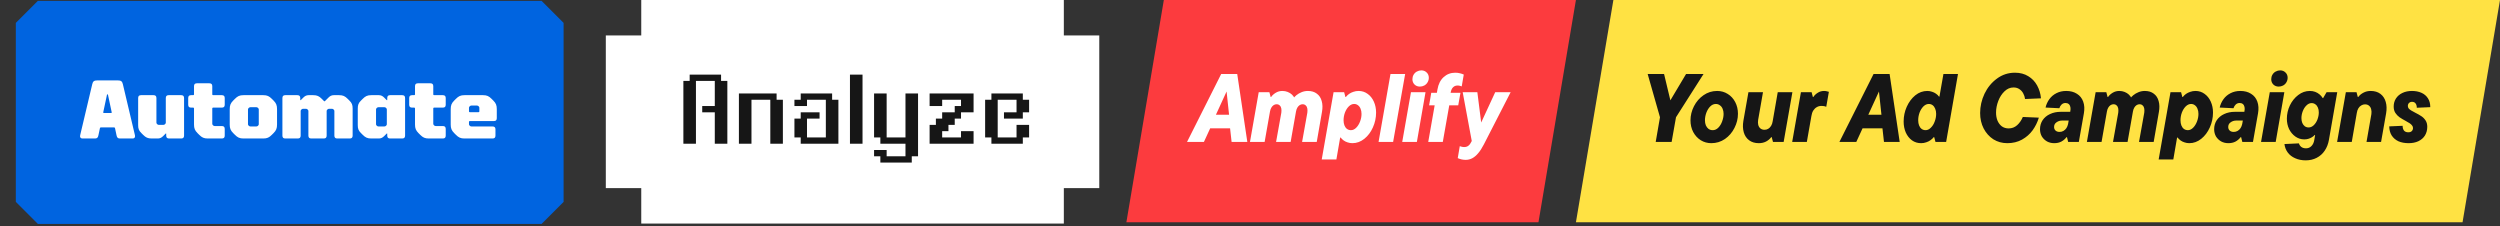
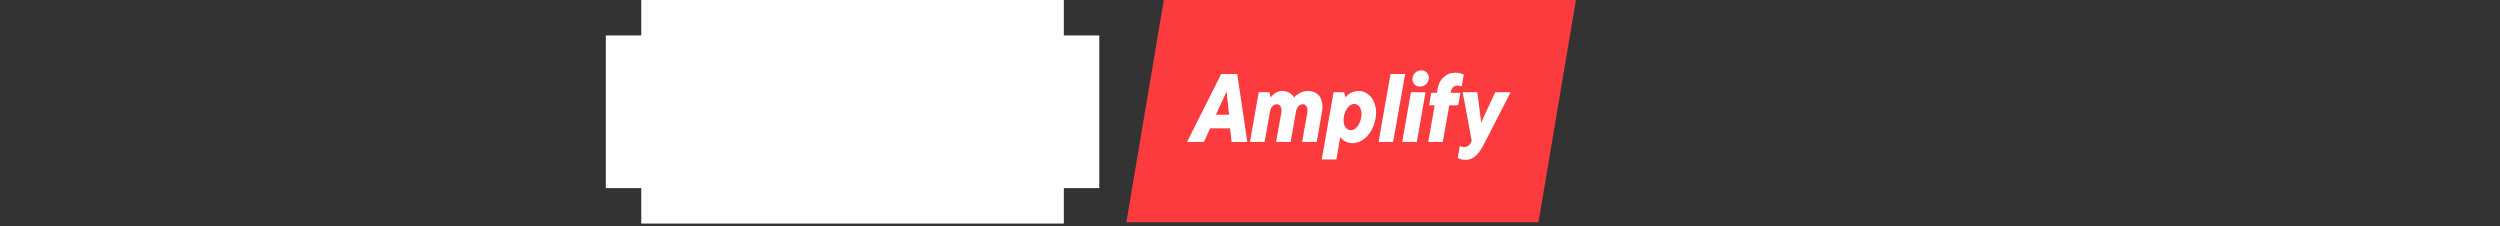
<svg xmlns="http://www.w3.org/2000/svg" width="917" height="83" viewBox="0 0 917 83" fill="none">
  <rect x="0" y="0" width="917" height="83" fill="#333333" stroke="none" />
-   <rect x="13.895" y="8.398" width="184.742" height="65.651" fill="#0064E0" stroke="#0064E0" stroke-width="16.183" stroke-linejoin="bevel" />
-   <path d="M41.827 46.721H37.016C36.803 46.721 36.712 46.812 36.651 47.025L36.102 49.613C35.92 50.527 35.585 50.801 34.824 50.801H30.317C29.495 50.801 29.251 50.283 29.404 49.613L33.849 30.826C34.093 29.821 34.519 29.486 35.767 29.486H43.136C44.385 29.486 44.811 29.821 45.055 30.826L49.5 49.613C49.653 50.283 49.409 50.801 48.587 50.801H44.019C43.258 50.801 42.923 50.527 42.74 49.613L42.192 47.025C42.132 46.812 42.04 46.721 41.827 46.721ZM38.082 41.453H40.761C40.944 41.453 41.005 41.331 40.974 41.179L39.604 34.754C39.543 34.541 39.3 34.541 39.239 34.754L37.868 41.179C37.838 41.331 37.899 41.453 38.082 41.453ZM57.893 50.801H55.639C54.208 50.801 53.477 50.435 52.503 49.461L51.833 48.791C50.95 47.938 50.676 47.208 50.676 45.898V35.972C50.676 35.241 51.011 34.906 51.742 34.906H56.309C57.04 34.906 57.375 35.241 57.375 35.972V44.985C57.375 45.168 57.436 45.32 57.619 45.503L57.679 45.563C57.832 45.716 58.045 45.807 58.288 45.807H59.902C60.146 45.807 60.359 45.716 60.511 45.563L60.572 45.503C60.755 45.32 60.816 45.168 60.816 44.985V35.972C60.816 35.241 61.151 34.906 61.882 34.906H66.449C67.18 34.906 67.515 35.241 67.515 35.972V49.735C67.515 50.466 67.18 50.801 66.449 50.801H62.034C61.303 50.801 60.968 50.466 60.968 49.735V49.065C60.968 48.913 60.877 48.883 60.755 49.004L59.841 49.918C59.263 50.496 58.684 50.801 57.893 50.801ZM70.861 39.474H70.099C69.368 39.474 69.034 39.139 69.034 38.408V35.972C69.034 35.241 69.368 34.906 70.099 34.906H70.861C71.074 34.906 71.165 34.815 71.165 34.602V31.618C71.165 30.887 71.5 30.552 72.231 30.552H76.798C77.529 30.552 77.864 30.887 77.864 31.618V34.602C77.864 34.815 77.955 34.906 78.168 34.906H81.366C82.096 34.906 82.431 35.241 82.431 35.972V38.408C82.431 39.139 82.096 39.474 81.366 39.474H78.168C77.955 39.474 77.864 39.565 77.864 39.778V45.411C77.864 45.594 77.925 45.746 78.108 45.929L78.168 45.99C78.321 46.142 78.534 46.233 78.777 46.233H81.366C82.096 46.233 82.431 46.568 82.431 47.299V49.735C82.431 50.466 82.096 50.801 81.366 50.801H76.22C74.788 50.801 74.058 50.435 73.083 49.461L72.413 48.791C71.469 47.847 71.165 47.056 71.165 45.685V39.778C71.165 39.565 71.074 39.474 70.861 39.474ZM101.618 40.022V45.685C101.618 47.056 101.314 47.847 100.37 48.791L99.7 49.461C98.725 50.435 97.995 50.801 96.563 50.801H89.317C87.885 50.801 87.155 50.435 86.18 49.461L85.51 48.791C84.566 47.847 84.262 47.056 84.262 45.685V40.022C84.262 38.651 84.566 37.86 85.51 36.916L86.18 36.246C87.155 35.272 87.885 34.906 89.317 34.906H96.563C97.995 34.906 98.725 35.272 99.7 36.246L100.37 36.916C101.314 37.86 101.618 38.651 101.618 40.022ZM90.961 40.144V45.563C90.961 45.746 91.022 45.898 91.204 46.081L91.265 46.142C91.418 46.294 91.631 46.386 91.874 46.386H94.006C94.249 46.386 94.462 46.294 94.615 46.142L94.676 46.081C94.858 45.898 94.919 45.746 94.919 45.563V40.144C94.919 39.961 94.858 39.809 94.676 39.626L94.615 39.565C94.462 39.413 94.249 39.321 94.006 39.321H91.874C91.631 39.321 91.418 39.413 91.265 39.565L91.204 39.626C91.022 39.809 90.961 39.961 90.961 40.144ZM119.816 40.722V49.735C119.816 50.466 119.481 50.801 118.75 50.801H114.183C113.452 50.801 113.117 50.466 113.117 49.735V40.722C113.117 40.539 113.056 40.387 112.874 40.204L112.813 40.144C112.661 39.991 112.447 39.9 112.204 39.9H111.199C110.955 39.9 110.742 39.991 110.59 40.144L110.529 40.204C110.346 40.387 110.285 40.539 110.285 40.722V49.735C110.285 50.466 109.951 50.801 109.22 50.801H104.652C103.922 50.801 103.587 50.466 103.587 49.735V35.972C103.587 35.241 103.922 34.906 104.652 34.906H109.067C109.798 34.906 110.133 35.241 110.133 35.972V36.642C110.133 36.794 110.225 36.825 110.346 36.703L111.26 35.789C111.838 35.211 112.417 34.906 113.209 34.906H114.883C116.314 34.906 117.045 35.272 118.02 36.246L118.872 37.099C118.964 37.19 119.085 37.19 119.177 37.099L120.486 35.789C121.065 35.211 121.643 34.906 122.435 34.906H124.384C125.815 34.906 126.545 35.272 127.52 36.246L128.19 36.916C129.073 37.768 129.347 38.499 129.347 39.809V49.735C129.347 50.466 129.012 50.801 128.281 50.801H123.714C122.983 50.801 122.648 50.466 122.648 49.735V40.722C122.648 40.539 122.587 40.387 122.404 40.204L122.343 40.144C122.191 39.991 121.978 39.9 121.734 39.9H120.73C120.486 39.9 120.273 39.991 120.121 40.144L120.06 40.204C119.877 40.387 119.816 40.539 119.816 40.722ZM131.23 45.898V39.809C131.23 38.499 131.504 37.768 132.387 36.916L133.057 36.246C134.032 35.272 134.762 34.906 136.193 34.906H138.964C139.756 34.906 140.335 35.211 140.913 35.789L141.827 36.703C141.948 36.825 142.04 36.794 142.04 36.642V35.972C142.04 35.241 142.375 34.906 143.105 34.906H147.521C148.251 34.906 148.586 35.241 148.586 35.972V49.735C148.586 50.466 148.251 50.801 147.521 50.801H143.105C142.375 50.801 142.04 50.466 142.04 49.735V49.065C142.04 48.913 141.948 48.883 141.827 49.004L140.913 49.918C140.335 50.496 139.756 50.801 138.964 50.801H136.193C134.762 50.801 134.032 50.435 133.057 49.461L132.387 48.791C131.504 47.938 131.23 47.208 131.23 45.898ZM140.974 39.321H138.843C138.599 39.321 138.386 39.413 138.234 39.565L138.173 39.626C137.99 39.809 137.929 39.961 137.929 40.144V45.563C137.929 45.746 137.99 45.898 138.173 46.081L138.234 46.142C138.386 46.294 138.599 46.386 138.843 46.386H140.974C141.218 46.386 141.431 46.294 141.583 46.142L141.644 46.081C141.827 45.898 141.887 45.746 141.887 45.563V40.144C141.887 39.961 141.827 39.809 141.644 39.626L141.583 39.565C141.431 39.413 141.218 39.321 140.974 39.321ZM151.922 39.474H151.16C150.43 39.474 150.095 39.139 150.095 38.408V35.972C150.095 35.241 150.43 34.906 151.16 34.906H151.922C152.135 34.906 152.226 34.815 152.226 34.602V31.618C152.226 30.887 152.561 30.552 153.292 30.552H157.859C158.59 30.552 158.925 30.887 158.925 31.618V34.602C158.925 34.815 159.016 34.906 159.229 34.906H162.427C163.157 34.906 163.492 35.241 163.492 35.972V38.408C163.492 39.139 163.157 39.474 162.427 39.474H159.229C159.016 39.474 158.925 39.565 158.925 39.778V45.411C158.925 45.594 158.986 45.746 159.169 45.929L159.229 45.99C159.382 46.142 159.595 46.233 159.838 46.233H162.427C163.157 46.233 163.492 46.568 163.492 47.299V49.735C163.492 50.466 163.157 50.801 162.427 50.801H157.281C155.85 50.801 155.119 50.435 154.144 49.461L153.474 48.791C152.531 47.847 152.226 47.056 152.226 45.685V39.778C152.226 39.565 152.135 39.474 151.922 39.474ZM181.157 44.406H172.326C172.113 44.406 172.022 44.498 172.022 44.711V45.563C172.022 45.746 172.083 45.898 172.265 46.081L172.326 46.142C172.478 46.294 172.692 46.386 172.935 46.386H180.669C181.4 46.386 181.735 46.721 181.735 47.451V49.735C181.735 50.466 181.4 50.801 180.669 50.801H170.377C168.946 50.801 168.216 50.435 167.241 49.461L166.571 48.791C165.627 47.847 165.323 47.056 165.323 45.685V40.022C165.323 38.651 165.627 37.86 166.571 36.916L167.241 36.246C168.216 35.272 168.946 34.906 170.377 34.906H177.168C178.599 34.906 179.33 35.272 180.304 36.246L180.974 36.916C181.918 37.86 182.222 38.651 182.222 40.022V43.341C182.222 44.071 181.887 44.406 181.157 44.406ZM172.326 41.148H175.523C175.737 41.148 175.828 41.057 175.828 40.844V39.535C175.828 39.352 175.767 39.2 175.584 39.017L175.523 38.956C175.371 38.804 175.158 38.712 174.914 38.712H172.935C172.692 38.712 172.478 38.804 172.326 38.956L172.265 39.017C172.083 39.2 172.022 39.352 172.022 39.535V40.844C172.022 41.057 172.113 41.148 172.326 41.148Z" fill="white" />
  <path d="M426.895 0H578.049L564.308 81.531H413.154L426.895 0Z" fill="#FC3B3E" />
  <path d="M435.407 52.053L447.939 27.132H453.813L457.516 52.053H451.748L450.894 44.398L451.001 43.758L449.755 32.116H450.574L445.233 43.758L445.127 44.398L441.602 52.053H435.407ZM441.388 47.069L444.094 42.084H452.959L453.92 47.069H441.388ZM458.492 52.053L461.696 33.825H465.612L466.075 35.569H466.253C466.633 35 467.191 34.489 467.926 34.038C468.662 33.587 469.481 33.362 470.383 33.362C471.071 33.362 471.712 33.481 472.305 33.718C472.922 33.955 473.456 34.288 473.907 34.715C474.358 35.142 474.702 35.652 474.94 36.246H474.299C474.584 35.795 474.987 35.356 475.509 34.928C476.055 34.477 476.684 34.11 477.396 33.825C478.132 33.516 478.915 33.362 479.746 33.362C481.075 33.362 482.167 33.694 483.021 34.359C483.899 35 484.493 35.902 484.801 37.065C485.134 38.227 485.169 39.545 484.908 41.016L482.986 52.053H477.61L479.532 41.337C479.603 40.815 479.603 40.316 479.532 39.841C479.461 39.367 479.271 38.987 478.963 38.702C478.678 38.394 478.286 38.239 477.788 38.239C477.408 38.239 477.052 38.346 476.72 38.56C476.387 38.773 476.103 39.082 475.865 39.485C475.628 39.889 475.462 40.375 475.367 40.945L473.409 52.053H468.069L469.991 41.337C470.062 40.815 470.062 40.316 469.991 39.841C469.92 39.367 469.73 38.987 469.422 38.702C469.137 38.394 468.745 38.239 468.247 38.239C467.867 38.239 467.511 38.346 467.179 38.56C466.846 38.773 466.562 39.082 466.324 39.485C466.087 39.889 465.921 40.375 465.826 40.945L463.868 52.053H458.492ZM484.81 58.496L489.153 33.825H493.034L493.497 35.569H493.675C493.983 35.166 494.363 34.798 494.814 34.466C495.289 34.133 495.823 33.872 496.416 33.682C497.009 33.469 497.65 33.362 498.339 33.362C499.573 33.362 500.676 33.718 501.649 34.43C502.623 35.118 503.382 36.068 503.928 37.278C504.474 38.489 504.747 39.83 504.747 41.301C504.747 43.2 504.355 45.016 503.572 46.748C502.812 48.457 501.768 49.845 500.439 50.913C499.11 51.981 497.65 52.515 496.06 52.515C495.443 52.515 494.862 52.42 494.316 52.231C493.77 52.065 493.283 51.827 492.856 51.519C492.429 51.21 492.061 50.854 491.752 50.451H491.574L490.186 58.496H484.81ZM495.526 47.745C496.214 47.745 496.855 47.448 497.449 46.855C498.042 46.261 498.517 45.502 498.873 44.576C499.229 43.651 499.407 42.713 499.407 41.764C499.407 41.052 499.288 40.423 499.051 39.877C498.837 39.331 498.517 38.904 498.089 38.595C497.686 38.287 497.223 38.133 496.701 38.133C496.013 38.133 495.36 38.429 494.743 39.023C494.149 39.616 493.675 40.375 493.319 41.301C492.987 42.227 492.82 43.164 492.82 44.114C492.82 44.826 492.927 45.455 493.141 46C493.354 46.546 493.663 46.974 494.066 47.282C494.494 47.591 494.98 47.745 495.526 47.745ZM505.658 52.053L510.037 27.132H515.413L510.998 52.053H505.658ZM514.337 52.053L517.541 33.825H522.881L519.713 52.053H514.337ZM520.817 31.76C520.033 31.76 519.381 31.511 518.858 31.012C518.336 30.49 518.075 29.837 518.075 29.054C518.075 28.461 518.218 27.915 518.502 27.417C518.811 26.895 519.214 26.503 519.713 26.242C520.235 25.957 520.781 25.815 521.351 25.815C522.134 25.815 522.786 26.076 523.309 26.598C523.831 27.096 524.092 27.737 524.092 28.52C524.092 29.114 523.938 29.671 523.629 30.194C523.344 30.692 522.941 31.084 522.419 31.368C521.92 31.629 521.386 31.76 520.817 31.76ZM527.261 32.792C527.593 30.87 528.341 29.375 529.504 28.307C530.691 27.215 532.127 26.669 533.812 26.669C534.429 26.669 534.998 26.74 535.521 26.883C536.043 27.001 536.506 27.155 536.909 27.345L536.161 31.689C535.972 31.594 535.746 31.523 535.485 31.475C535.248 31.404 534.963 31.368 534.631 31.368C533.966 31.368 533.42 31.582 532.993 32.009C532.566 32.413 532.269 33.053 532.103 33.932L531.64 36.531H531.961L529.219 52.053H523.879L527.261 32.792ZM524.199 38.631L524.983 34.038H535.699L534.88 38.631H524.199ZM537.62 58.639C537.074 58.639 536.552 58.58 536.053 58.461C535.555 58.342 535.104 58.188 534.7 57.998L535.448 53.619C535.685 53.714 535.935 53.785 536.196 53.833C536.457 53.904 536.742 53.94 537.05 53.94C537.691 53.94 538.213 53.773 538.617 53.441C539.044 53.109 539.412 52.61 539.72 51.946L540.539 50.308L540.041 52.8L536.516 33.825H541.892L543.529 46.748H542.461L548.442 33.825H554.103L544.277 52.978C543.613 54.284 542.924 55.352 542.212 56.182C541.524 57.013 540.8 57.63 540.041 58.034C539.281 58.437 538.474 58.639 537.62 58.639Z" fill="white" />
-   <path d="M591.79 0H917L903.259 81.531H578.049L591.79 0Z" fill="#FFE243" />
-   <path d="M607.315 52.053L608.881 43.01L604.36 27.132H610.377L613.082 38.417H611.73L618.458 27.132H624.866L614.756 43.01L613.154 52.053H607.315ZM627.726 52.515C626.302 52.515 625.009 52.159 623.846 51.447C622.683 50.712 621.757 49.703 621.069 48.421C620.404 47.14 620.072 45.716 620.072 44.149C620.072 42.345 620.499 40.613 621.354 38.951C622.208 37.29 623.371 35.949 624.842 34.928C626.338 33.884 628.011 33.362 629.862 33.362C631.286 33.362 632.58 33.73 633.743 34.466C634.906 35.178 635.819 36.175 636.484 37.456C637.149 38.738 637.481 40.162 637.481 41.728C637.481 43.532 637.054 45.265 636.199 46.926C635.369 48.587 634.206 49.94 632.71 50.985C631.215 52.005 629.554 52.515 627.726 52.515ZM628.225 47.745C628.984 47.745 629.66 47.448 630.254 46.855C630.871 46.238 631.346 45.466 631.678 44.541C632.034 43.591 632.212 42.666 632.212 41.764C632.212 41.076 632.093 40.459 631.856 39.913C631.642 39.367 631.31 38.94 630.859 38.631C630.432 38.299 629.933 38.133 629.364 38.133C628.604 38.133 627.916 38.441 627.299 39.058C626.706 39.651 626.231 40.423 625.875 41.372C625.543 42.298 625.376 43.212 625.376 44.114C625.376 44.802 625.483 45.419 625.697 45.965C625.934 46.511 626.266 46.95 626.694 47.282C627.145 47.591 627.655 47.745 628.225 47.745ZM645.131 52.515C643.707 52.515 642.521 52.159 641.571 51.447C640.622 50.735 639.969 49.762 639.613 48.528C639.257 47.27 639.21 45.87 639.471 44.327L641.322 33.825H646.662L644.882 44.007C644.787 44.648 644.799 45.241 644.918 45.787C645.06 46.333 645.321 46.772 645.701 47.104C646.105 47.436 646.615 47.602 647.232 47.602C647.73 47.602 648.181 47.484 648.585 47.246C649.012 46.985 649.368 46.617 649.653 46.143C649.938 45.668 650.128 45.11 650.222 44.47L652.074 33.825H657.449L654.245 52.053H650.329L649.866 50.308H649.688C649.214 50.949 648.585 51.483 647.802 51.91C647.018 52.314 646.128 52.515 645.131 52.515ZM657.375 52.053L660.579 33.825H664.495L664.958 35.569H665.136C665.515 34.976 666.049 34.466 666.738 34.038C667.426 33.587 668.197 33.362 669.052 33.362C669.408 33.362 669.728 33.398 670.013 33.469C670.322 33.516 670.595 33.587 670.832 33.682L669.871 39.165C669.42 38.951 668.838 38.845 668.126 38.845C667.485 38.845 666.904 38.999 666.382 39.307C665.883 39.592 665.456 40.008 665.1 40.553C664.768 41.099 664.542 41.764 664.424 42.547L662.75 52.053H657.375ZM674.699 52.053L687.23 27.132H693.105L696.807 52.053H691.04L690.185 44.398L690.292 43.758L689.046 32.116H689.865L684.525 43.758L684.418 44.398L680.893 52.053H674.699ZM680.68 47.069L683.385 42.084H692.25L693.211 47.069H680.68ZM704.663 52.515C703.405 52.515 702.289 52.171 701.316 51.483C700.343 50.771 699.584 49.81 699.038 48.599C698.516 47.389 698.255 46.048 698.255 44.576C698.255 42.678 698.634 40.874 699.394 39.165C700.177 37.432 701.221 36.032 702.527 34.964C703.856 33.896 705.327 33.362 706.941 33.362C707.535 33.362 708.104 33.457 708.65 33.647C709.196 33.813 709.682 34.05 710.11 34.359C710.561 34.667 710.929 35.023 711.213 35.427H711.391L712.851 27.132H718.191L713.848 52.053H709.932L709.469 50.308H709.291C708.982 50.712 708.591 51.08 708.116 51.412C707.665 51.744 707.143 52.005 706.55 52.195C705.956 52.409 705.327 52.515 704.663 52.515ZM706.3 47.745C706.989 47.745 707.629 47.448 708.223 46.855C708.84 46.261 709.315 45.502 709.647 44.576C710.003 43.651 710.181 42.713 710.181 41.764C710.181 41.052 710.062 40.423 709.825 39.877C709.611 39.331 709.303 38.904 708.899 38.595C708.496 38.287 708.021 38.133 707.475 38.133C706.787 38.133 706.134 38.429 705.517 39.023C704.924 39.616 704.449 40.375 704.093 41.301C703.761 42.227 703.595 43.164 703.595 44.114C703.595 44.826 703.701 45.455 703.915 46C704.129 46.546 704.437 46.974 704.841 47.282C705.268 47.591 705.754 47.745 706.3 47.745ZM736.28 52.515C734.381 52.515 732.672 52.041 731.153 51.091C729.658 50.118 728.471 48.789 727.593 47.104C726.738 45.419 726.311 43.544 726.311 41.479C726.311 39.035 726.845 36.673 727.913 34.394C729.005 32.116 730.524 30.265 732.47 28.841C734.416 27.393 736.624 26.669 739.092 26.669C740.967 26.669 742.593 27.096 743.969 27.951C745.346 28.781 746.426 29.909 747.209 31.333C747.992 32.757 748.467 34.335 748.633 36.068L742.795 36.317C742.7 35.581 742.474 34.893 742.118 34.252C741.786 33.611 741.311 33.089 740.694 32.686C740.101 32.282 739.389 32.08 738.558 32.08C737.324 32.08 736.22 32.555 735.247 33.504C734.274 34.43 733.515 35.605 732.969 37.029C732.423 38.453 732.15 39.877 732.15 41.301C732.15 42.393 732.328 43.378 732.684 44.256C733.064 45.134 733.598 45.834 734.286 46.356C734.998 46.855 735.829 47.104 736.778 47.104C737.965 47.104 738.997 46.712 739.875 45.929C740.753 45.146 741.454 44.137 741.976 42.903L747.85 43.152C747.352 44.814 746.592 46.356 745.571 47.781C744.551 49.181 743.257 50.32 741.691 51.198C740.125 52.076 738.321 52.515 736.28 52.515ZM753.473 52.515C752.5 52.515 751.622 52.302 750.839 51.875C750.055 51.424 749.426 50.818 748.952 50.059C748.501 49.276 748.275 48.386 748.275 47.389C748.275 46.155 748.596 45.051 749.236 44.078C749.901 43.105 750.803 42.357 751.942 41.835C753.105 41.289 754.41 41.016 755.858 41.016H760.558L760.024 44.22H756.357C755.597 44.22 754.921 44.434 754.327 44.861C753.734 45.265 753.437 45.834 753.437 46.57C753.437 47.116 753.615 47.555 753.971 47.887C754.327 48.22 754.826 48.386 755.467 48.386C755.965 48.386 756.428 48.267 756.855 48.03C757.306 47.769 757.674 47.425 757.959 46.997C758.244 46.546 758.445 46.048 758.564 45.502L759.383 40.838C759.501 40.245 759.513 39.723 759.418 39.272C759.323 38.797 759.122 38.429 758.813 38.168C758.505 37.907 758.101 37.777 757.603 37.777C757.081 37.777 756.618 37.955 756.214 38.311C755.835 38.667 755.55 39.129 755.36 39.699L750.305 39.45C750.566 38.334 751.028 37.314 751.693 36.388C752.357 35.462 753.224 34.727 754.292 34.181C755.36 33.635 756.558 33.362 757.888 33.362C759.43 33.362 760.736 33.706 761.804 34.394C762.895 35.059 763.667 36.02 764.118 37.278C764.569 38.512 764.652 39.948 764.367 41.586L762.516 52.053H758.6L758.172 50.308H757.994C757.472 50.996 756.831 51.542 756.072 51.946C755.336 52.326 754.47 52.515 753.473 52.515ZM765.476 52.053L768.68 33.825H772.596L773.059 35.569H773.237C773.616 35 774.174 34.489 774.91 34.038C775.646 33.587 776.464 33.362 777.366 33.362C778.055 33.362 778.695 33.481 779.289 33.718C779.906 33.955 780.44 34.288 780.891 34.715C781.342 35.142 781.686 35.652 781.923 36.246H781.283C781.567 35.795 781.971 35.356 782.493 34.928C783.039 34.477 783.668 34.11 784.38 33.825C785.116 33.516 785.899 33.362 786.729 33.362C788.059 33.362 789.15 33.694 790.005 34.359C790.883 35 791.476 35.902 791.785 37.065C792.117 38.227 792.153 39.545 791.892 41.016L789.969 52.053H784.593L786.516 41.337C786.587 40.815 786.587 40.316 786.516 39.841C786.445 39.367 786.255 38.987 785.946 38.702C785.661 38.394 785.27 38.239 784.771 38.239C784.392 38.239 784.036 38.346 783.703 38.56C783.371 38.773 783.086 39.082 782.849 39.485C782.612 39.889 782.445 40.375 782.351 40.945L780.392 52.053H775.052L776.975 41.337C777.046 40.815 777.046 40.316 776.975 39.841C776.904 39.367 776.714 38.987 776.405 38.702C776.12 38.394 775.729 38.239 775.23 38.239C774.851 38.239 774.495 38.346 774.162 38.56C773.83 38.773 773.545 39.082 773.308 39.485C773.071 39.889 772.904 40.375 772.809 40.945L770.851 52.053H765.476ZM791.794 58.496L796.137 33.825H800.018L800.48 35.569H800.658C800.967 35.166 801.347 34.798 801.798 34.466C802.272 34.133 802.806 33.872 803.4 33.682C803.993 33.469 804.634 33.362 805.322 33.362C806.556 33.362 807.66 33.718 808.633 34.43C809.606 35.118 810.366 36.068 810.912 37.278C811.457 38.489 811.73 39.83 811.73 41.301C811.73 43.2 811.339 45.016 810.556 46.748C809.796 48.457 808.752 49.845 807.423 50.913C806.094 51.981 804.634 52.515 803.044 52.515C802.427 52.515 801.845 52.42 801.299 52.231C800.753 52.065 800.267 51.827 799.84 51.519C799.412 51.21 799.045 50.854 798.736 50.451H798.558L797.17 58.496H791.794ZM802.51 47.745C803.198 47.745 803.839 47.448 804.432 46.855C805.026 46.261 805.5 45.502 805.856 44.576C806.212 43.651 806.39 42.713 806.39 41.764C806.39 41.052 806.272 40.423 806.034 39.877C805.821 39.331 805.5 38.904 805.073 38.595C804.669 38.287 804.207 38.133 803.685 38.133C802.996 38.133 802.344 38.429 801.726 39.023C801.133 39.616 800.658 40.375 800.302 41.301C799.97 42.227 799.804 43.164 799.804 44.114C799.804 44.826 799.911 45.455 800.124 46C800.338 46.546 800.647 46.974 801.05 47.282C801.477 47.591 801.964 47.745 802.51 47.745ZM817.349 52.515C816.376 52.515 815.498 52.302 814.715 51.875C813.932 51.424 813.303 50.818 812.828 50.059C812.377 49.276 812.151 48.386 812.151 47.389C812.151 46.155 812.472 45.051 813.113 44.078C813.777 43.105 814.679 42.357 815.818 41.835C816.981 41.289 818.287 41.016 819.735 41.016H824.434L823.9 44.22H820.233C819.473 44.22 818.797 44.434 818.204 44.861C817.61 45.265 817.314 45.834 817.314 46.57C817.314 47.116 817.492 47.555 817.848 47.887C818.204 48.22 818.702 48.386 819.343 48.386C819.841 48.386 820.304 48.267 820.731 48.03C821.182 47.769 821.55 47.425 821.835 46.997C822.12 46.546 822.322 46.048 822.44 45.502L823.259 40.838C823.378 40.245 823.39 39.723 823.295 39.272C823.2 38.797 822.998 38.429 822.689 38.168C822.381 37.907 821.977 37.777 821.479 37.777C820.957 37.777 820.494 37.955 820.091 38.311C819.711 38.667 819.426 39.129 819.236 39.699L814.181 39.45C814.442 38.334 814.905 37.314 815.569 36.388C816.234 35.462 817.1 34.727 818.168 34.181C819.236 33.635 820.435 33.362 821.764 33.362C823.307 33.362 824.612 33.706 825.68 34.394C826.772 35.059 827.543 36.02 827.994 37.278C828.445 38.512 828.528 39.948 828.243 41.586L826.392 52.053H822.476L822.049 50.308H821.871C821.348 50.996 820.708 51.542 819.948 51.946C819.212 52.326 818.346 52.515 817.349 52.515ZM829.352 52.053L832.556 33.825H837.896L834.728 52.053H829.352ZM835.831 31.76C835.048 31.76 834.395 31.511 833.873 31.012C833.351 30.49 833.09 29.837 833.09 29.054C833.09 28.461 833.232 27.915 833.517 27.417C833.826 26.895 834.229 26.503 834.728 26.242C835.25 25.957 835.796 25.815 836.365 25.815C837.148 25.815 837.801 26.076 838.323 26.598C838.845 27.096 839.107 27.737 839.107 28.52C839.107 29.114 838.952 29.671 838.644 30.194C838.359 30.692 837.955 31.084 837.433 31.368C836.935 31.629 836.401 31.76 835.831 31.76ZM845.729 58.817C844.281 58.817 842.988 58.556 841.849 58.034C840.709 57.535 839.808 56.835 839.143 55.933C838.478 55.031 838.075 53.999 837.933 52.836L843.237 52.587C843.403 53.133 843.7 53.572 844.127 53.904C844.578 54.236 845.148 54.402 845.836 54.402C846.619 54.402 847.272 54.141 847.794 53.619C848.34 53.097 848.696 52.373 848.862 51.447L849.183 49.525H849.005C848.743 49.834 848.411 50.106 848.008 50.344C847.628 50.581 847.201 50.771 846.726 50.913C846.251 51.056 845.741 51.127 845.195 51.127C844.008 51.127 842.929 50.783 841.955 50.094C840.982 49.406 840.211 48.492 839.641 47.353C839.096 46.19 838.823 44.92 838.823 43.544C838.823 41.859 839.19 40.233 839.926 38.667C840.686 37.1 841.706 35.83 842.988 34.857C844.27 33.86 845.694 33.362 847.26 33.362C847.948 33.362 848.589 33.469 849.183 33.682C849.776 33.896 850.31 34.205 850.785 34.608C851.259 34.988 851.651 35.439 851.959 35.961H852.137L853.383 33.825H857.3L854.238 51.376C853.977 52.848 853.467 54.141 852.707 55.257C851.948 56.396 850.963 57.274 849.752 57.891C848.565 58.508 847.224 58.817 845.729 58.817ZM846.797 46.748C847.486 46.748 848.114 46.475 848.684 45.929C849.254 45.383 849.705 44.683 850.037 43.829C850.369 42.951 850.535 42.084 850.535 41.23C850.535 40.565 850.429 39.984 850.215 39.485C850.001 38.963 849.693 38.56 849.289 38.275C848.886 37.966 848.423 37.812 847.901 37.812C847.213 37.812 846.584 38.097 846.014 38.667C845.444 39.212 844.993 39.913 844.661 40.767C844.329 41.621 844.163 42.476 844.163 43.33C844.163 43.995 844.27 44.588 844.483 45.11C844.721 45.633 845.029 46.036 845.409 46.321C845.812 46.606 846.275 46.748 846.797 46.748ZM857.253 52.053L860.457 33.825H864.373L864.836 35.569H865.014C865.489 34.928 866.118 34.406 866.901 34.003C867.684 33.576 868.574 33.362 869.571 33.362C870.995 33.362 872.182 33.718 873.131 34.43C874.08 35.142 874.733 36.127 875.089 37.385C875.445 38.619 875.493 40.008 875.231 41.55L873.38 52.053H868.04L869.82 41.871C869.915 41.23 869.891 40.636 869.749 40.091C869.63 39.545 869.369 39.106 868.966 38.773C868.586 38.441 868.087 38.275 867.47 38.275C866.996 38.275 866.545 38.406 866.118 38.667C865.69 38.904 865.334 39.26 865.049 39.735C864.765 40.209 864.575 40.767 864.48 41.408L862.629 52.053H857.253ZM883.487 52.515C882.039 52.515 880.782 52.278 879.714 51.803C878.669 51.305 877.85 50.593 877.257 49.667C876.687 48.742 876.391 47.638 876.367 46.356L881.28 46.143C881.28 46.855 881.446 47.436 881.778 47.887C882.134 48.315 882.668 48.528 883.38 48.528C883.903 48.528 884.318 48.386 884.626 48.101C884.935 47.792 885.089 47.413 885.089 46.962C885.089 46.606 884.971 46.285 884.733 46C884.52 45.716 884.235 45.455 883.879 45.217C883.523 44.98 883.036 44.695 882.419 44.363C881.494 43.864 880.734 43.413 880.141 43.01C879.547 42.583 879.037 42.049 878.61 41.408C878.206 40.767 878.005 39.996 878.005 39.094C878.005 37.978 878.278 36.993 878.824 36.139C879.393 35.261 880.176 34.584 881.173 34.11C882.194 33.611 883.369 33.362 884.698 33.362C886.003 33.362 887.166 33.587 888.187 34.038C889.207 34.489 890.002 35.166 890.572 36.068C891.142 36.946 891.426 38.026 891.426 39.307L886.478 39.521C886.478 38.833 886.323 38.299 886.015 37.919C885.73 37.539 885.303 37.349 884.733 37.349C884.282 37.349 883.914 37.492 883.63 37.777C883.345 38.038 883.202 38.406 883.202 38.88C883.202 39.212 883.309 39.521 883.523 39.806C883.76 40.067 884.057 40.304 884.413 40.518C884.769 40.731 885.244 40.992 885.837 41.301C886.786 41.776 887.558 42.215 888.151 42.618C888.744 42.998 889.255 43.508 889.682 44.149C890.109 44.79 890.323 45.573 890.323 46.499C890.323 47.709 890.038 48.777 889.468 49.703C888.899 50.605 888.092 51.305 887.047 51.803C886.027 52.278 884.84 52.515 883.487 52.515Z" fill="#161616" />
  <path d="M390.213 0V13H403.213V69H390.213V82H235.213V69H222.213V13H235.213V0H390.213Z" fill="white" />
-   <path d="M264.488 52.717H262.184V50.413V48.109V45.805V43.501V41.197H259.88H257.576V38.893H259.88H262.184V36.589V34.285V31.981V29.677H259.88H257.576H255.272V31.981V34.285V36.589V38.893V41.197V43.501V45.805V48.109V50.413V52.717H252.968H250.664V50.413V48.109V45.805V43.501V41.197V38.893V36.589V34.285V31.981V29.677H252.968V27.373H255.272H257.576H259.88H262.184H264.488V29.677H266.792V31.981V34.285V36.589V38.893V41.197V43.501V45.805V48.109V50.413V52.717H264.488ZM284.855 52.717H282.551V50.413V48.109V45.805V43.501V41.197V38.893V36.589H280.247H277.943H275.639V38.893V41.197V43.501V45.805V48.109V50.413V52.717H273.335H271.031V50.413V48.109V45.805V43.501V41.197V38.893V36.589V34.285H273.335H275.639H277.943H280.247H282.551H284.855V36.589H287.159V38.893V41.197V43.501V45.805V48.109V50.413V52.717H284.855ZM305.222 52.717H302.918H300.614H298.31H296.006H293.702V50.413H291.398V48.109V45.805V43.501H293.702V41.197H296.006H298.31H300.614V43.501H298.31H296.006V45.805V48.109V50.413H298.31H300.614H302.918V48.109V45.805V43.501V41.197V38.893V36.589H300.614H298.31H296.006V38.893H293.702H291.398V36.589H293.702V34.285H296.006H298.31H300.614H302.918H305.222V36.589H307.526V38.893V41.197V43.501V45.805V48.109V50.413V52.717H305.222ZM314.069 52.717H311.765V50.413V48.109V45.805V43.501V41.197V38.893V36.589V34.285V31.981V29.677V27.373H314.069L316.373 27.373V29.677V31.981V34.285V36.589V38.893V41.197V43.501V45.805V48.109V50.413V52.717H314.069ZM332.132 59.629H329.828H327.524H325.22H322.916V57.325H320.612V55.021H322.916H325.22V57.325H327.524H329.828H332.132V55.021V52.717H329.828H327.524H325.22H322.916V50.413H320.612V48.109V45.805V43.501V41.197V38.893V36.589V34.285H322.916H325.22V36.589V38.893V41.197V43.501V45.805V48.109V50.413H327.524H329.828H332.132V48.109V45.805V43.501V41.197V38.893V36.589V34.285H334.436H336.74V36.589V38.893V41.197V43.501V45.805V48.109V50.413V52.717V55.021V57.325H334.436V59.629H332.132ZM354.803 52.717H352.499H350.195H347.891H345.587H343.283H340.979V50.413V48.109V45.805H343.283V43.501H345.587V41.197H347.891H350.195V38.893H352.499V36.589H350.195H347.891H345.587V38.893H343.283H340.979V36.589V34.285H343.283H345.587H347.891H350.195H352.499H354.803H357.107V36.589V38.893V41.197H354.803H352.499V43.501H350.195V45.805H347.891V48.109H345.587V50.413H347.891H350.195H352.499V48.109H354.803H357.107V50.413V52.717H354.803ZM372.866 52.717H370.562H368.258H365.954H363.65V50.413H361.346V48.109V45.805V43.501V41.197V38.893V36.589H363.65V34.285H365.954H368.258H370.562H372.866H375.17V36.589H377.474V38.893V41.197H375.17V43.501H372.866H370.562H368.258V41.197H370.562H372.866V38.893V36.589H370.562H368.258H365.954V38.893V41.197V43.501V45.805V48.109V50.413H368.258H370.562H372.866V48.109V45.805H375.17H377.474V48.109V50.413H375.17V52.717H372.866Z" fill="#161616" />
</svg>